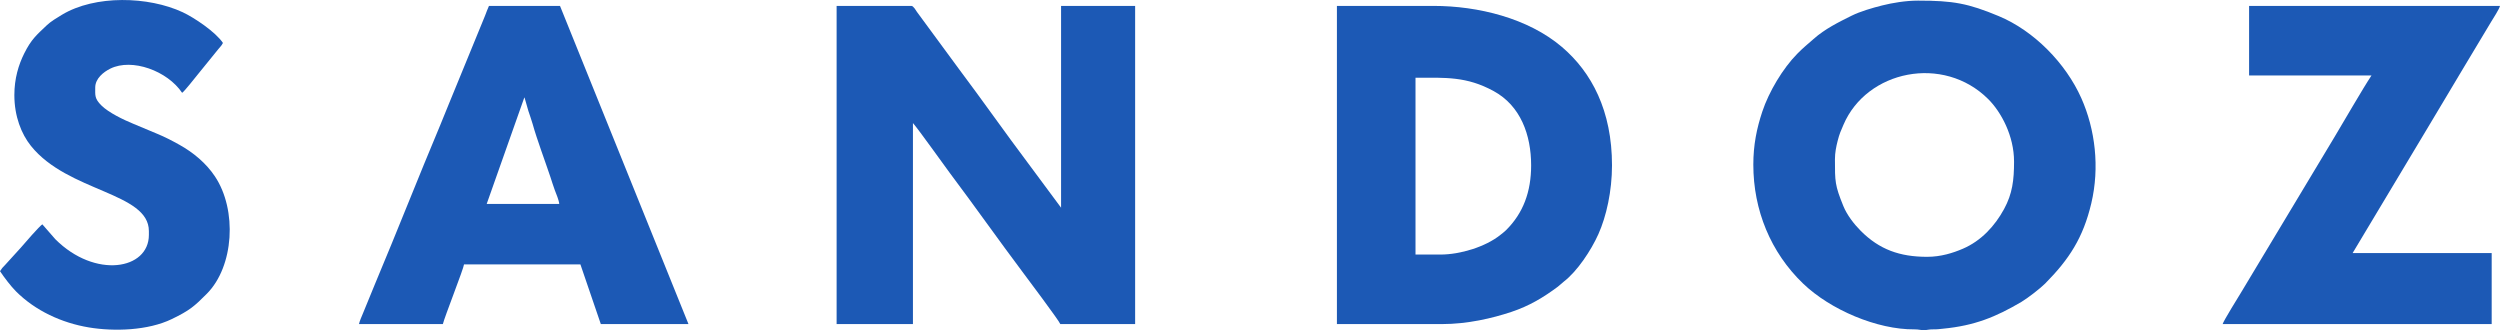
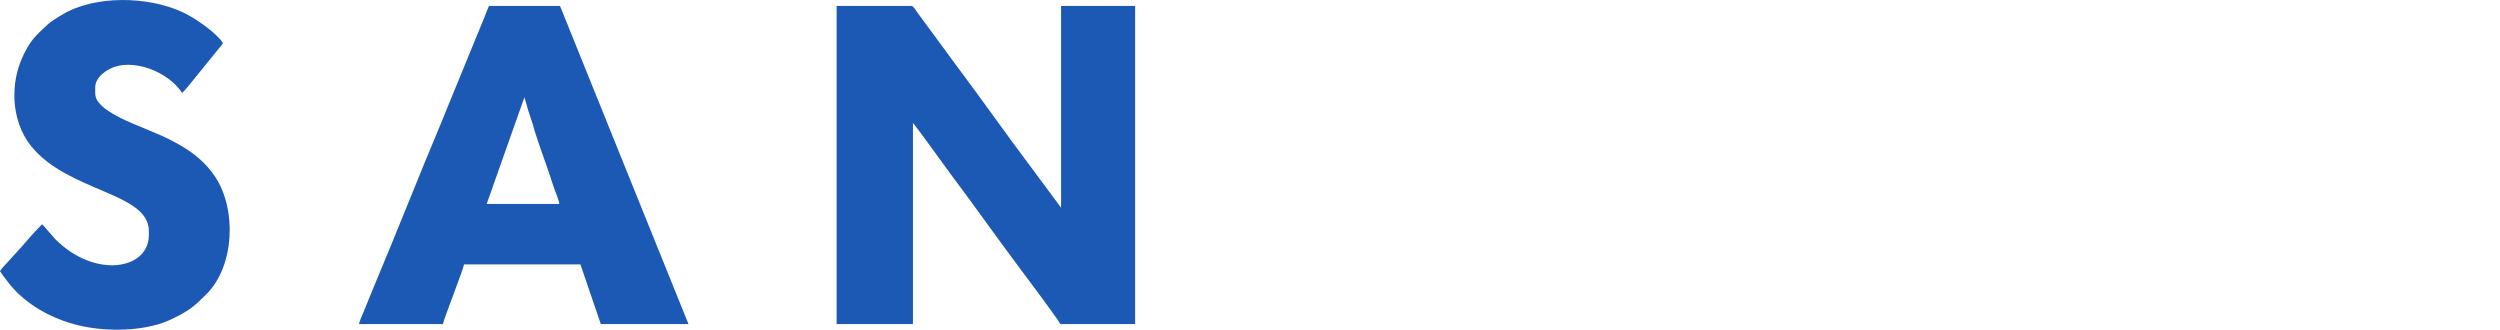
<svg xmlns="http://www.w3.org/2000/svg" xml:space="preserve" width="45.939in" height="6.067in" version="1.1" style="shape-rendering:geometricPrecision; text-rendering:geometricPrecision; image-rendering:optimizeQuality; fill-rule:evenodd; clip-rule:evenodd" viewBox="0 0 1049701.81 138625.19">
  <defs>
    <style type="text/css">
   
    .fil0 {fill:#1C59B5}
   
  </style>
  </defs>
  <g id="Layer_x0020_1">
    <path class="fil0" d="M351275.66 136072.37l32049.55 0 0 -84407.76c2621.73,3016.3 12929.17,17563.15 15503.04,20989.13 10310.14,13723.44 20596.45,28331.37 30916.4,42067.68 606.25,806.86 15145.09,20177.59 15458.42,21350.95l31414.87 0 0 -133592.69 -31097.58 0 0 84725.05 -13645.08 -18404.46c-9731.07,-12931.6 -19506.93,-26875.54 -29283.79,-39892.42l-17616.86 -23952.44c-456.1,-672.28 -1456.2,-2475.72 -2284.11,-2475.72l-31414.87 0 0 133592.69z" />
-     <path class="fil0" d="M809171.57 107830.68c-11519.49,0 -20047.15,-3070.45 -27844.96,-10868.26 -2821.44,-2821.44 -5799.24,-6658.81 -7334.15,-10435.91 -3567.31,-8778.65 -3534.2,-10269.03 -3534.2,-19630.36 0,-2844.2 530.05,-5341.61 1137.38,-7747.7 763.32,-3024.03 1339.7,-4179.94 2441.9,-6760.47 9759.22,-22848.71 41892.43,-29556.82 60758.58,-10799.08 5473.67,5442.18 10867.54,15444.75 10867.54,26259.22 0,7704.88 -667.06,13456.26 -4190.56,19925.88 -3903.85,7167.81 -9642.09,13370.25 -17294.35,16659.22 -4160.42,1788.15 -9219.64,3397.46 -15007.18,3397.46zm-72984.08 -38713.31c0,19115.42 7281.88,36838.34 20857.52,49905.34 11516.7,11085.16 31233.87,19407.98 46737.46,19265.57 1906.54,-17.45 2627.76,370.37 4111.03,334.56 1401.14,-33.83 1959.26,-351.57 3811.37,-334.56 1901.32,17.45 2683.89,-140.16 4159.88,-282.66 13214.62,-1275.82 22107.07,-4905.03 32871.16,-11236.56 2603.38,-1531.31 8056.71,-5766.31 10018.76,-7751.3 10066.17,-10184.2 15917.13,-19173.27 19342.75,-33650.04 3569.11,-15082.84 1660.59,-31022.1 -4196.22,-44170.6 -6525.94,-14650.94 -19887.02,-28301.87 -34717.61,-34458.61 -12843.26,-5331.62 -19024.56,-6480.06 -33819.89,-6480.06 -5192.27,0 -10775.6,941.44 -15106.41,2028.98 -4057.14,1018.81 -9184.37,2502.17 -12821.4,4313.98 -5367.24,2673.73 -11210.38,5530.16 -15944.48,9758.59 -2928.23,2615.43 -3844.3,3170.49 -6826.14,6184.09 -6127.68,6193.09 -11960.84,16040.65 -14710.4,24320.2 -2347.98,7070.2 -3767.38,14001.42 -3767.38,22253.08z" />
-     <path class="fil0" d="M604816.13 106878.72l-10471.62 0 0 -74253.42c12678.09,0 21397.01,-601.03 32793.34,5602.58 11315.1,6159.35 15756.91,18396.1 15756.91,31206.79 0,11052.41 -3310.2,20057.13 -10544.67,27216.67 -784.1,775.91 -1562.44,1333.58 -2421.75,2020.79 -6202.8,4960.89 -16769.96,8206.59 -25112.21,8206.59zm-43473.14 29193.65l44107.72 0c10682.67,0 21064.34,-2412.03 29156.76,-5114.09 7490.41,-2501 13389.41,-6025.22 19534.01,-10611.6 1053.62,-786.53 1447.65,-1316.4 2398.27,-2044.27 5753.63,-4405.38 11548.55,-13205.71 14593.18,-19994.88 3346.09,-7461.71 5715.3,-18080.06 5715.3,-28872.85 0,-22961.79 -8558.7,-39107.87 -21037.98,-49724.88 -14222.36,-12099.83 -35237.94,-17230.11 -53850.03,-17230.11l-40617.24 0 0 133592.69z" />
    <path class="fil0" d="M220221.58 40875.7l1624.06 5674.37c558.93,1760.98 1310.37,3728.52 1799.31,5499.04 1733.28,6275.58 5297.8,15782.73 7485.28,22343.04 644.66,1933.26 1141.42,3631.72 1829.98,5468.45 493.8,1317.03 1726.89,4180.12 1858.23,5757.5l-30463 0 15665.15 -44308.78c24.38,-60 78.36,-170.57 98.87,-218.6 20.24,-47.59 59.55,-147.99 102.11,-215.01zm-69493.59 95196.67l35222.83 0c672.91,-2888.37 8739.25,-23316.6 8884.98,-25068.49l48867.64 0 8567.69 25068.49 36809.37 0 -53944.76 -133592.69 -29828.32 0c-581.42,1211.77 -1099.05,2744.17 -1631.98,4079.9l-15412.27 37580.43c-1167.33,2917.07 -2169.95,5419.42 -3398.27,8342.7 -9289.27,22107.07 -18046.24,44472.42 -27339.2,66588.13l-5169.15 12600.91c-575.03,1402.94 -1283.65,2920.13 -1628.56,4400.62z" />
-     <path class="fil0" d="M944350.9 31673.33l51406.15 0c-3571.72,5333.96 -12030.92,20033.83 -15608.66,25960.64l-39187.76 65211.1c-828.36,1388.64 -7420.51,11958.68 -7716.03,13227.31l112966.73 0 0 -29828.32 -58387.3 0 31037.67 -51783.36c5230.5,-8664.67 10180.78,-17096.79 15428.74,-25823.17l11663.43 -19434.15c883.6,-1463.75 3428.86,-5353.84 3747.95,-6723.67l-105350.91 0 0 29193.65z" />
    <path class="fil0" d="M6029.09 39923.73c0,8909.9 2946.13,16314.04 6937.24,21304.35 15582.84,19484.26 49546.12,19482.01 49546.12,35813.69l0 1586.55c0,14652.55 -22586.47,18494.69 -39268.63,1824.68l-5473.85 -6267.12c-1236.24,827.82 -7405.13,7861.68 -8978.54,9743.39l-6648.2 7314c-1100.22,1074.4 -1315.95,1381.08 -2143.23,2616.51 1767.19,2639.09 4542.48,6312.73 6730.6,8500.85 8128.5,8128.59 19198.01,13222.9 30577.34,15117.11 10574,1760.17 24804.28,1347.43 34835.27,-3515.49 7422.94,-3598.52 9398.21,-5275.93 14730.01,-10655.86 11357.2,-11459.75 12797.74,-35088.96 3374.25,-49239.9 -3680.93,-5527.65 -9038.01,-10011.65 -14944.03,-13297.56 -3185.15,-1772.14 -5950.01,-3215.11 -9345.58,-4616.61 -3414.55,-1409.42 -6668.71,-2822.25 -10065.18,-4214.31 -3963.05,-1624.24 -10248.16,-4614.45 -13298.1,-7645.23 -2930.3,-2911.94 -2612.01,-4227.35 -2612.01,-7542.23 0,-3770.35 3462.5,-6523.42 6337.29,-7942.28 9113.04,-4497.59 23969.08,926.06 30154.79,10163.51 981.65,-657.34 5210.62,-6042.76 6563.99,-7715.4l8529.19 -10510.22c946.03,-1210.69 1334.21,-1379.64 2042.2,-2717.63 -3125.87,-4667.98 -12096.05,-10657.75 -16922.09,-12906.23 -14296.94,-6661.33 -36703.4,-7362.4 -50731.27,1101.57 -2112.01,1274.39 -4646.66,2787.26 -6362.39,4426.61 -4158.53,3973.57 -6435.71,5774.68 -9442.47,11818.07 -2343.21,4709.63 -4122.73,10478.55 -4122.73,17455.2z" />
  </g>
</svg>